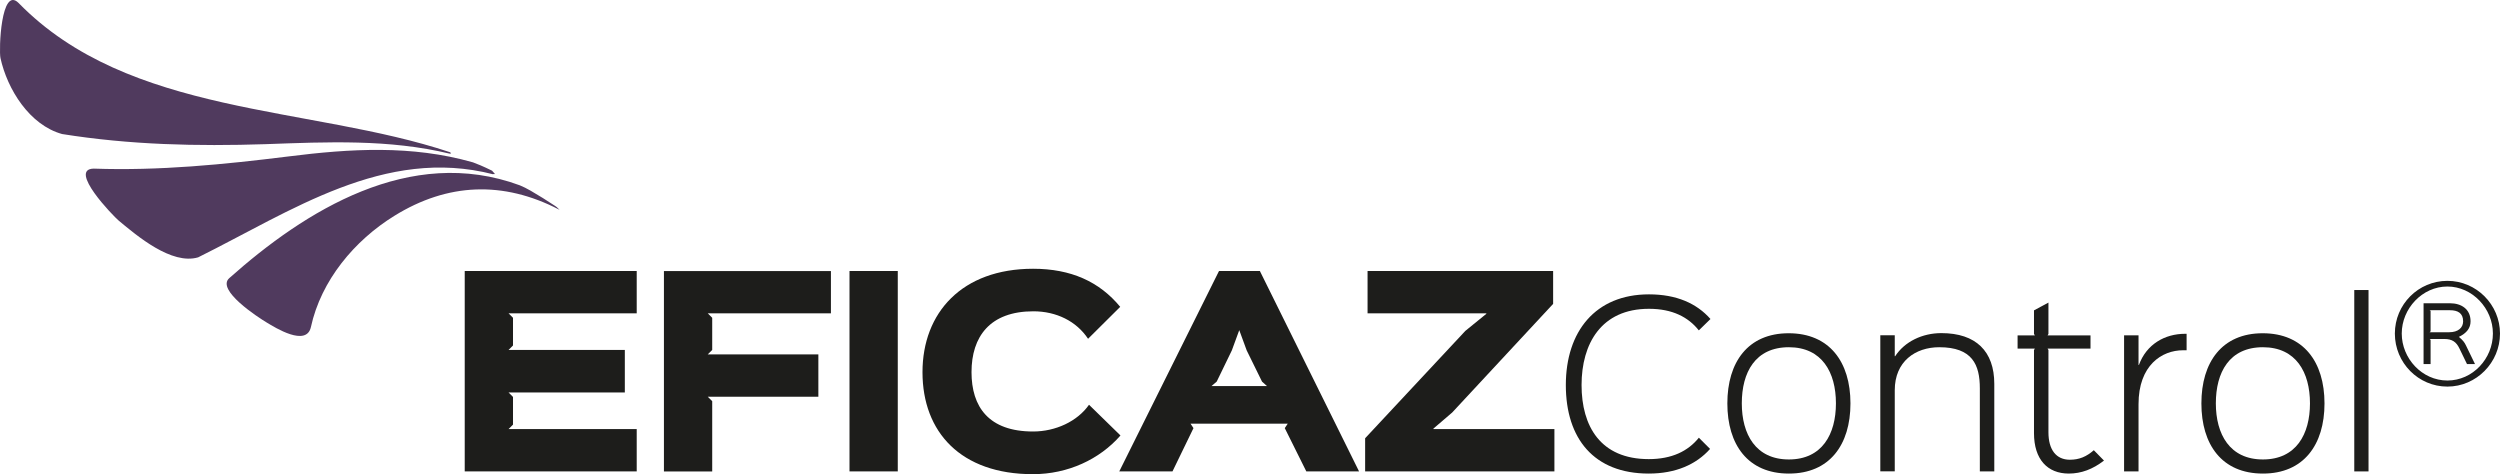
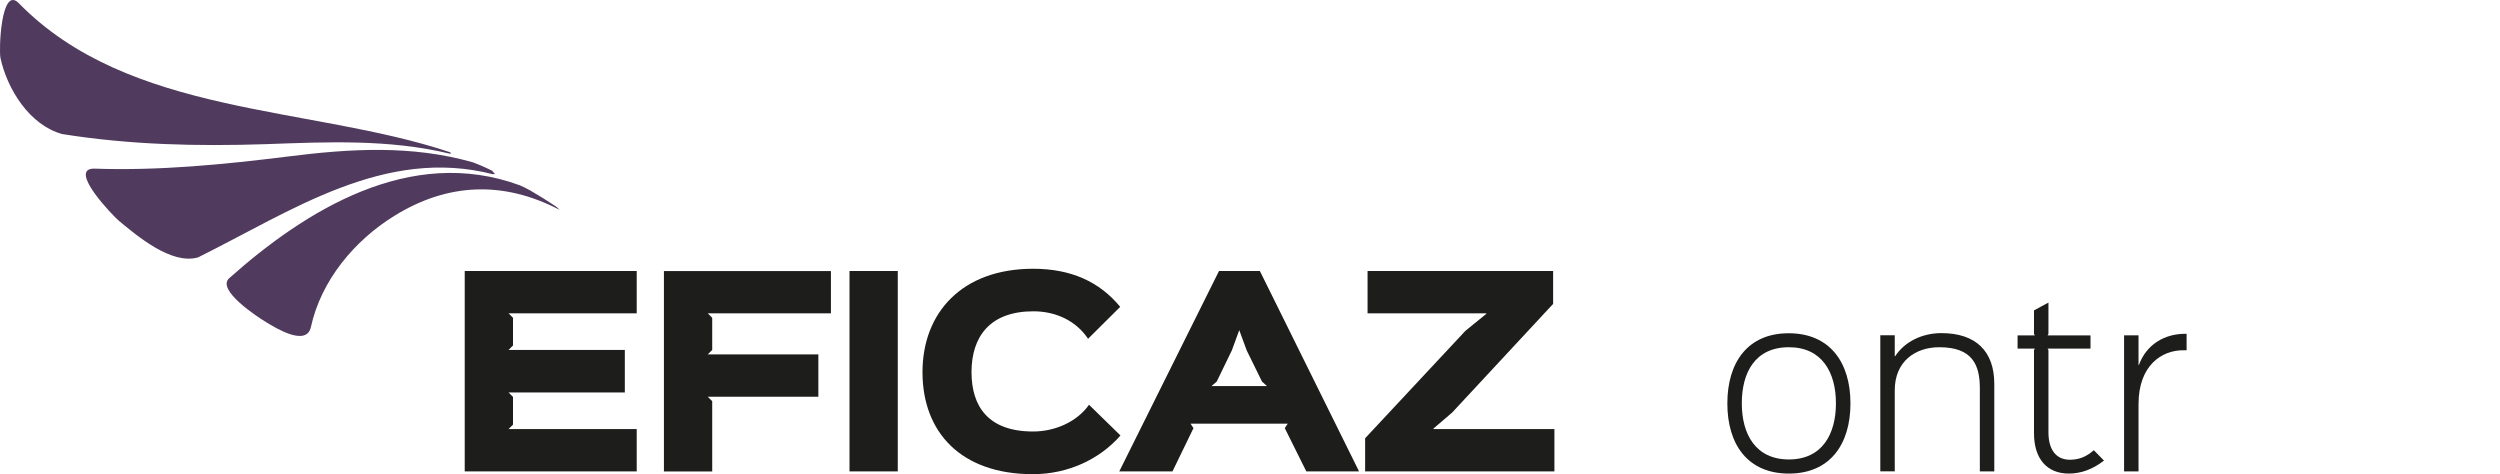
<svg xmlns="http://www.w3.org/2000/svg" id="Camada_2" data-name="Camada 2" viewBox="0 0 370.22 70.21">
  <defs>
    <style>
      .cls-1 {
        fill: #1d1d1b;
      }

      .cls-2 {
        fill: #503a5e;
      }
    </style>
  </defs>
  <g id="Camada_4" data-name="Camada 4">
    <g>
      <g>
        <path class="cls-1" d="M94.29,69.81h-25.47s0-29.68,0-29.68h25.47s0,6.27,0,6.27h-18.98s.66.66.66.66v4.1s-.66.66-.66.66h17.22s0,6.3,0,6.3h-17.22s.66.66.66.66v4.1s-.66.66-.66.66h18.98s0,6.27,0,6.27Z" />
        <path class="cls-1" d="M123.06,46.4h-18.25s.66.66.66.66v4.76s-.66.66-.66.66h16.38s0,6.27,0,6.27h-16.38s.66.66.66.66v10.41s-7.15,0-7.15,0v-29.68s24.73,0,24.73,0v6.27Z" />
        <path class="cls-1" d="M132.95,69.81h-7.15s0-29.68,0-29.68h7.15s0,29.68,0,29.68Z" />
        <path class="cls-1" d="M165.92,64.5c-3.08,3.52-7.77,5.72-12.97,5.72-10.66,0-16.34-6.23-16.34-15.1,0-8.83,5.86-15.32,16.38-15.32,5.61,0,9.82,1.91,12.9,5.64l-4.76,4.73c-1.72-2.6-4.69-4.07-8.1-4.07-6.45,0-9.16,3.77-9.16,9.01,0,5.13,2.53,8.79,9.12,8.79,3.33,0,6.56-1.5,8.28-3.96l4.65,4.54Z" />
        <path class="cls-1" d="M201.25,69.81h-7.8s-3.19-6.41-3.19-6.41l.44-.66h-14.4s.44.66.44.66l-3.11,6.41h-7.88s14.77-29.68,14.77-29.68h6.05s14.69,29.68,14.69,29.68ZM187.62,57.17l-.73-.66-2.27-4.62-1.1-3-1.1,3-2.24,4.62-.77.66h8.21Z" />
        <path class="cls-1" d="M230.19,69.81h-28.03s0-4.91,0-4.91l14.84-15.9,3.11-2.53v-.07s-17.59,0-17.59,0v-6.27s27.48,0,27.48,0v4.87s-14.95,16.09-14.95,16.09l-2.78,2.38v.07s17.92,0,17.92,0v6.27Z" />
      </g>
      <g>
-         <path class="cls-1" d="M251.58,48.93c-1.57-1.98-3.93-3.2-7.39-3.2-7.07,0-9.98,5.18-9.98,11.29s2.81,10.97,9.95,10.97c3.42,0,5.82-1.18,7.42-3.17l1.66,1.66c-2.05,2.3-5.08,3.65-9.08,3.65-8.12,0-12.28-5.18-12.28-13.11s4.38-13.43,12.31-13.43c4.09,0,7.07,1.34,9.11,3.65l-1.73,1.69Z" />
        <path class="cls-1" d="M264.91,70.13c-6.08,0-9.11-4.29-9.11-10.39s3.04-10.39,9.08-10.39,9.15,4.25,9.15,10.39-3.1,10.39-9.11,10.39ZM264.91,51.42c-4.99,0-6.97,3.74-6.97,8.31s2.05,8.31,6.97,8.31,6.97-3.74,6.97-8.31-2.05-8.31-6.97-8.31Z" />
        <path class="cls-1" d="M295.33,69.81h-2.14v-12.31c0-3.49-1.12-6.08-6.01-6.08-3.55,0-6.59,2.11-6.59,6.36v12.02h-2.14v-20.15h2.14v3.1h.06c1.41-2.17,4.03-3.42,6.84-3.42,5.12,0,7.84,2.69,7.84,7.52v12.95Z" />
        <path class="cls-1" d="M311.57,68.21c-1.66,1.28-3.36,1.92-5.21,1.92-3.13,0-5.15-2.08-5.15-5.98v-12.31l.13-.22h-2.56v-1.95h2.56l-.13-.22v-3.49l2.14-1.15v4.64l-.13.22h6.36v1.95h-6.36l.13.22v12.18c0,2.59,1.15,4.06,3.17,4.06,1.38,0,2.46-.45,3.55-1.41l1.5,1.53Z" />
        <path class="cls-1" d="M323.82,51.87h-.54c-3.13,0-6.59,2.21-6.59,7.99v9.95h-2.14v-20.15h2.14v4.38h.06c1.12-3.07,3.84-4.61,6.84-4.61h.22v2.43Z" />
-         <path class="cls-1" d="M335.11,70.13c-6.08,0-9.11-4.29-9.11-10.39s3.04-10.39,9.08-10.39,9.15,4.25,9.15,10.39-3.1,10.39-9.11,10.39ZM335.11,51.42c-4.99,0-6.97,3.74-6.97,8.31s2.05,8.31,6.97,8.31,6.97-3.74,6.97-8.31-2.05-8.31-6.97-8.31Z" />
-         <path class="cls-1" d="M350.75,69.81h-2.11v-26.86h2.11v26.86Z" />
      </g>
      <path class="cls-2" d="M66.62,22.76c-9.04-2.17-18.12-1.74-27.33-1.41-10.1.33-20.09.1-30.09-1.5C4.38,18.52,1.09,13.24.07,8.6-.19,7.42.15-2.12,2.74.43c16.39,16.8,43.06,15.17,63.87,22.1h0s.06.02.06.02l.14.19h-.19s0,0,0,0ZM82.89,31.1l-.43-.42-.26-.19h0c-1.19-.79-2.39-1.54-3.62-2.25h0c-.57-.33-1.12-.6-1.61-.8h0c-16.26-5.99-31.82,3.78-43.02,13.75-1.98,1.75,4.27,5.81,5.56,6.58,1.23.74,5.86,3.64,6.53.67,1.5-6.91,6.46-12.84,12.38-16.49,7.87-4.87,16.09-5.19,24.32-.94l.17.09ZM73.02,25.78h.29l-.44-.5-.12-.06c-.55-.27-1.11-.53-1.65-.76h-.01s-1.08-.43-1.08-.43h-.02c-9.04-2.57-18.08-2.02-27.3-.86-9.58,1.19-19.12,2.14-28.81,1.8-3.83.07,2.86,7,3.72,7.72,2.7,2.24,7.81,6.58,11.74,5.42,13.8-6.85,27.62-16.43,43.7-12.3h0Z" />
-       <path class="cls-1" d="M362.43,57.25c-4.3,0-7.78-3.52-7.78-7.85s3.49-7.81,7.78-7.81,7.79,3.52,7.79,7.81-3.5,7.85-7.79,7.85M362.43,42.43c-3.72,0-6.76,3.27-6.76,6.96s3,6.96,6.76,6.96,6.74-3.25,6.74-6.96-3.05-6.96-6.74-6.96ZM366.51,53.91h-1.18l-1.13-2.33c-.45-.93-1.05-1.38-2.23-1.38h-2.17l.14.12v3.59h-1.04v-9h3.93c1.64,0,3.03.85,3.03,2.67,0,1-.57,1.75-1.73,2.31.58.49.82.79,1.03,1.23l1.35,2.78ZM362.82,45.94h-3.02l.14.09v3.04l-.14.13h2.9c1.31,0,2.06-.66,2.06-1.62,0-1.23-.82-1.64-1.94-1.64Z" />
    </g>
  </g>
</svg>